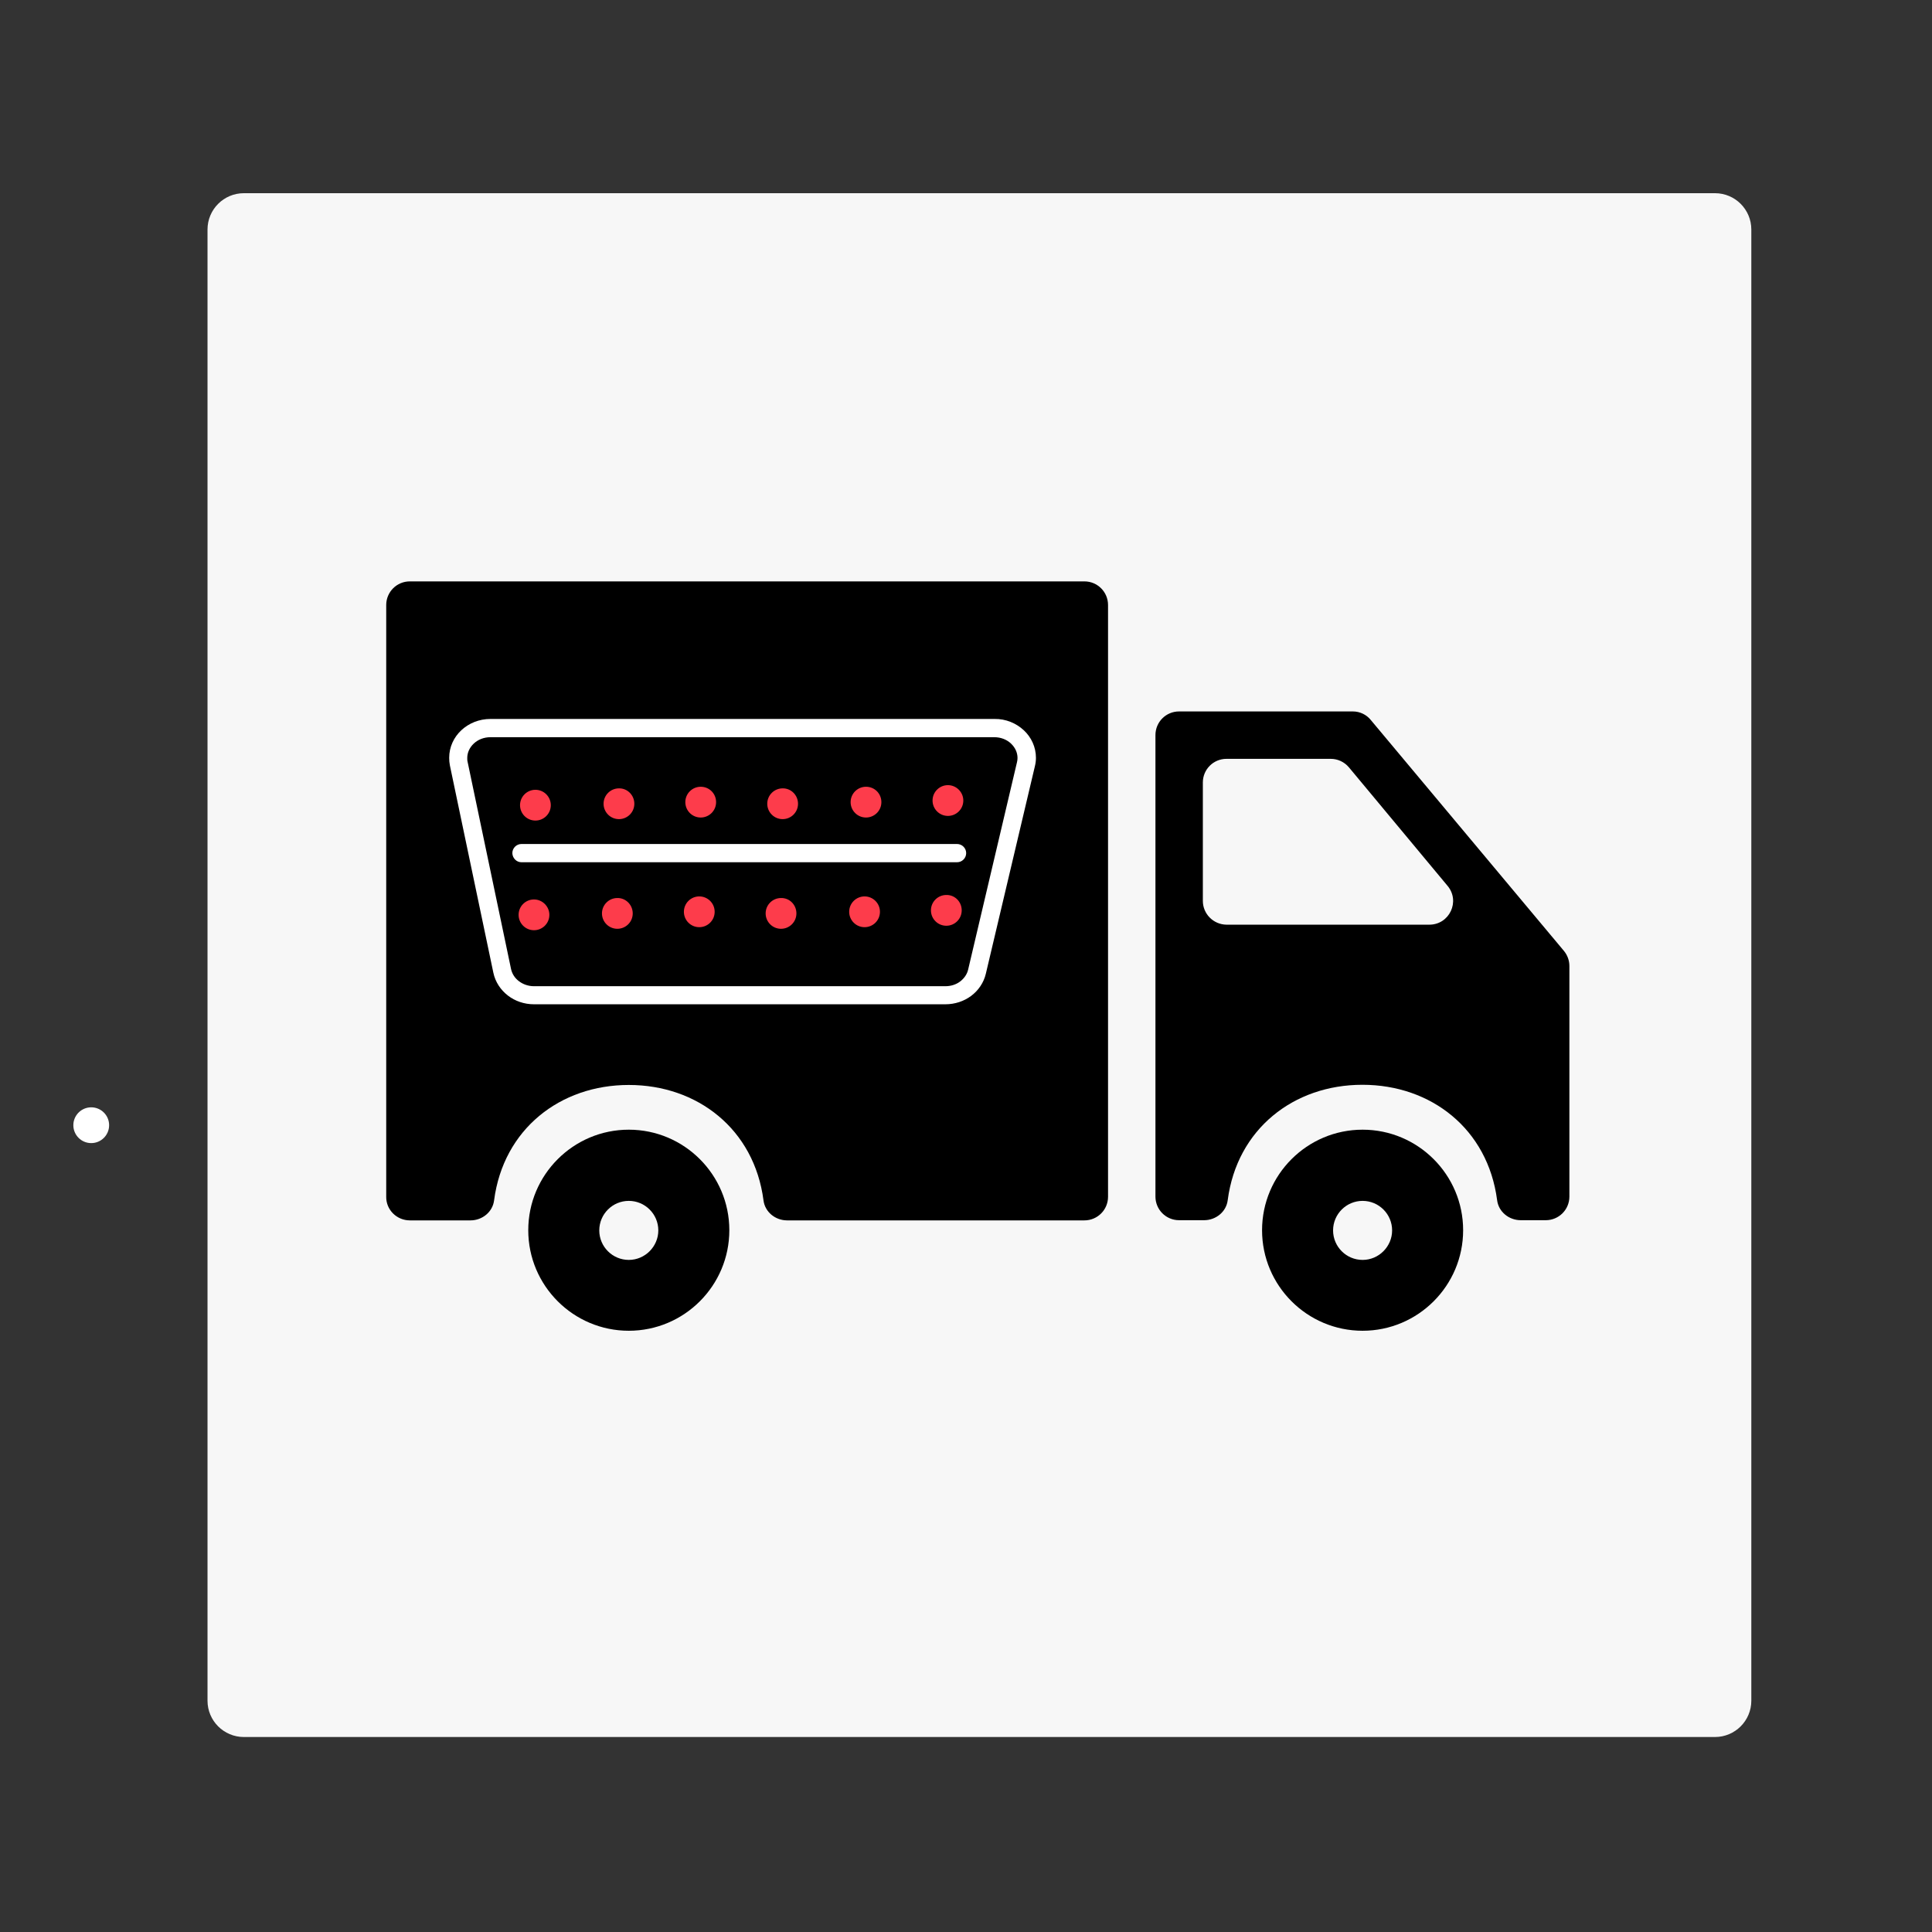
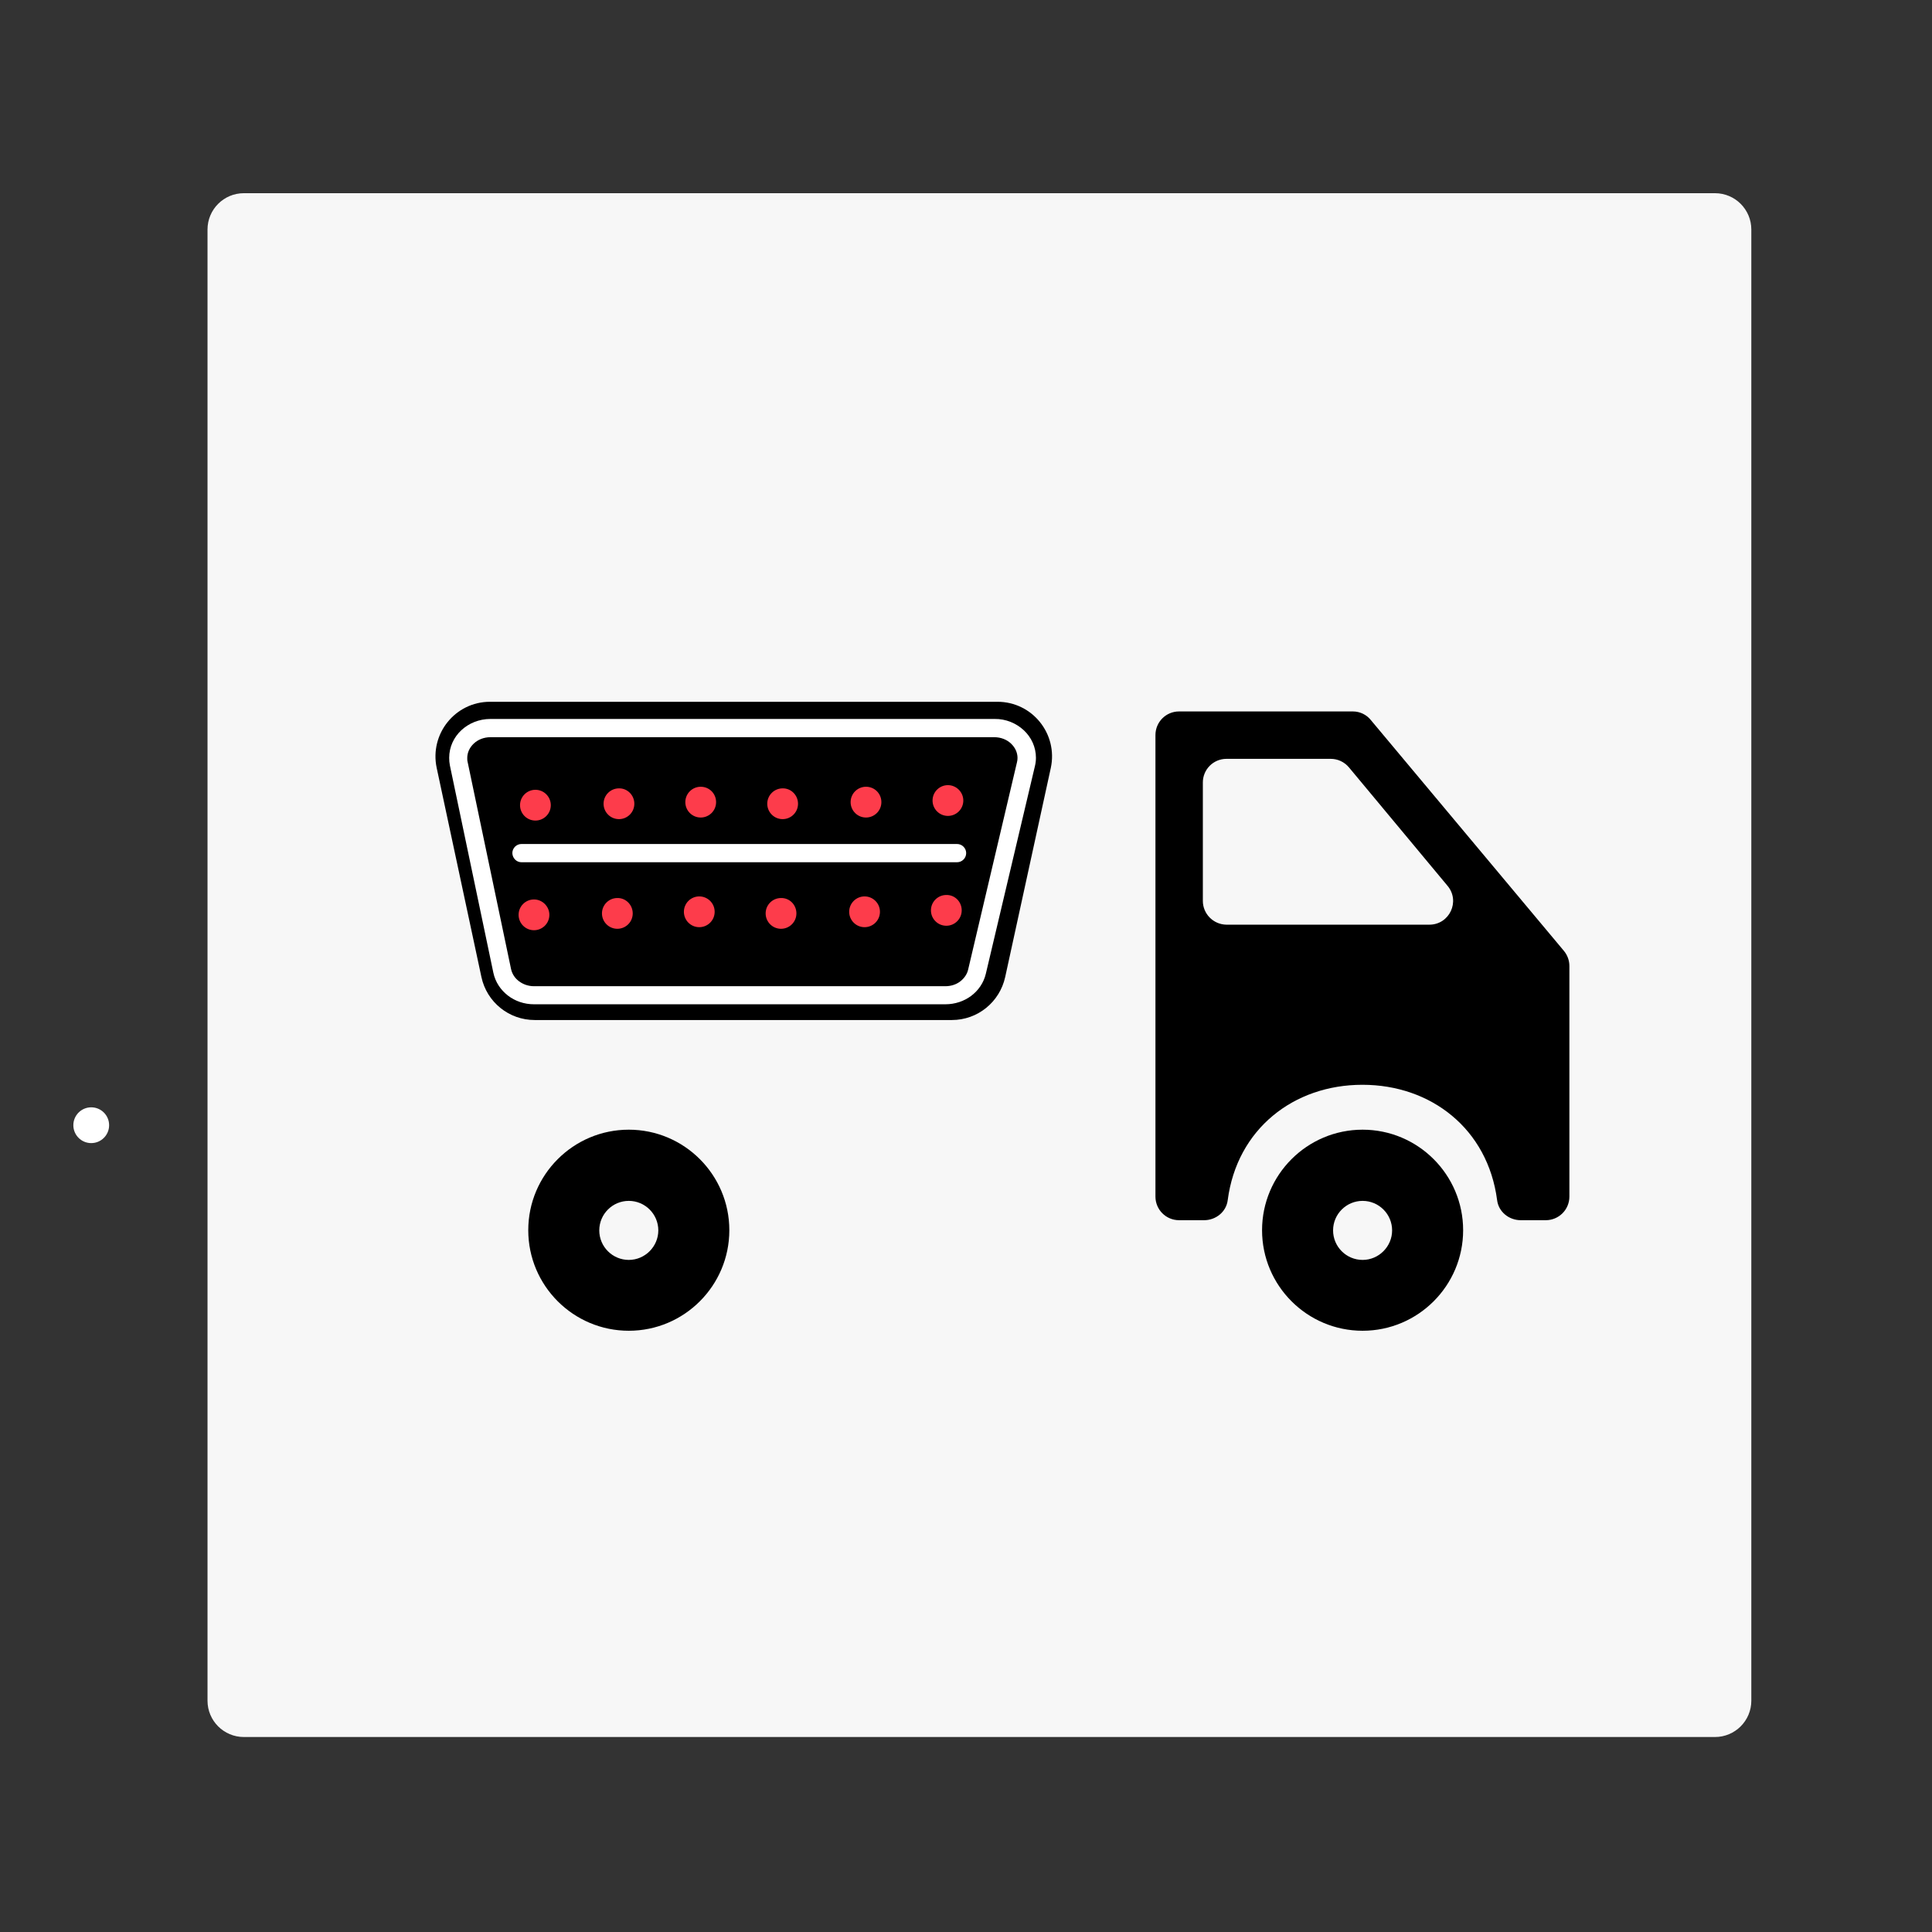
<svg xmlns="http://www.w3.org/2000/svg" enable-background="new 0 0 1080 1080" viewBox="0 0 1080 1080">
  <rect x="0" y="0" width="1080" height="1080" fill="#333333" stroke="none" />
  <circle cx="51" cy="629" fill="#fff" r="10" />
  <path d="m958.7 971h-822.4c-11.2 0-20.3-9.1-20.3-20.3v-822.4c0-11.2 9.1-20.3 20.3-20.3h822.4c11.2 0 20.3 9.1 20.3 20.3v822.4c0 11.2-9.1 20.3-20.3 20.3z" fill="#f7f7f7" />
  <path d="m761.7 631.5c-31 0-56.2 25.2-56.2 56.2s25.2 56.2 56.2 56.2 56.2-25.2 56.2-56.2-25.2-56.2-56.2-56.2zm0 72.8c-9.1 0-16.5-7.4-16.5-16.5s7.4-16.5 16.5-16.5 16.5 7.4 16.5 16.5c0 9-7.4 16.5-16.5 16.5z" />
  <path d="m756.3 397.7h-97.2c-7.3 0-13.2 5.9-13.2 13.2v258c0 7.3 5.9 13.2 13.2 13.2h14c6.6 0 12.4-4.7 13.2-11.2 5.2-39.8 36.9-64.5 75.3-64.5s70.1 24.7 75.3 64.5c.8 6.5 6.6 11.2 13.2 11.2h14c7.3 0 13.2-5.9 13.2-13.2v-128.9c0-3.1-1.1-6.1-3.1-8.5l-107.9-129c-2.4-3-6.1-4.8-10-4.8zm-83.9 105.9v-66.2c0-7.3 5.9-13.2 13.2-13.2h58.3c3.9 0 7.6 1.7 10.2 4.8l55.1 66.2c7.2 8.6 1.1 21.7-10.2 21.7h-113.4c-7.3-.1-13.2-6-13.2-13.3z" />
-   <path d="m229.1 682.2h33.9c6.6 0 12.4-4.7 13.2-11.2 5.2-39.8 36.9-64.5 75.3-64.5s70.1 24.7 75.3 64.5c.8 6.5 6.6 11.2 13.2 11.2h166.2c7.3 0 13.2-5.9 13.2-13.2v-330.8c0-7.3-5.9-13.2-13.2-13.2h-377.1c-7.3 0-13.2 5.9-13.2 13.2v330.8c-.1 7.3 5.9 13.2 13.2 13.2z" />
  <path d="m351.5 631.5c-31 0-56.2 25.2-56.2 56.2s25.2 56.2 56.2 56.2 56.2-25.2 56.2-56.2-25.2-56.2-56.2-56.2zm0 72.8c-9.1 0-16.5-7.4-16.5-16.5s7.4-16.5 16.5-16.5 16.5 7.4 16.5 16.5c0 9-7.4 16.5-16.5 16.5z" />
  <path d="m273.9 392.3h283.7c19.5 0 33.9 18 29.8 37l-25.5 116.9c-3.1 14-15.4 24-29.8 24h-233.2c-14.4 0-26.8-10-29.8-24.1l-25-116.9c-4-19 10.4-36.9 29.8-36.9z" />
  <path d="m274.1 407v5.1h281.7c3.8 0 7.1 1.4 9.4 3.6s3.6 5 3.6 8c0 .8-.1 1.6-.3 2.4l-27.3 115.9c-.6 2.6-2.2 4.9-4.4 6.6s-5.1 2.7-8.3 2.7h-230c-3.2 0-6.2-1.1-8.4-2.8-2.3-1.7-3.8-4.1-4.4-6.7l-24.3-115.9c-.2-.7-.2-1.5-.2-2.2 0-3 1.3-5.8 3.6-8s5.6-3.6 9.4-3.6v-5.1-5.1c-6.4 0-12.1 2.4-16.3 6.3s-6.8 9.4-6.8 15.4c0 1.4.1 2.8.4 4.3l24.3 115.9c1.1 5.2 4.1 9.6 8.1 12.7s9.1 4.9 14.6 4.9h230c5.3 0 10.4-1.7 14.4-4.7s7-7.3 8.2-12.4l27.4-115.9c.4-1.6.6-3.2.6-4.8 0-6-2.6-11.5-6.8-15.4s-10-6.4-16.3-6.3h-281.9z" fill="#fff" />
  <path d="m291.5 482h243.5c2.8 0 5.1-2.3 5.1-5.1s-2.3-5.1-5.1-5.1h-243.5c-2.8 0-5.1 2.3-5.1 5.1.1 2.8 2.3 5.1 5.1 5.1" fill="#fff" />
  <g fill="#fd3c4b">
    <path d="m307.9 450.1c0 4.8-3.9 8.6-8.6 8.6-4.8 0-8.6-3.9-8.6-8.6 0-4.8 3.9-8.6 8.6-8.6 4.8 0 8.6 3.9 8.6 8.6z" />
    <path d="m354.6 449.3c0 4.8-3.9 8.6-8.6 8.6-4.8 0-8.6-3.9-8.6-8.6 0-4.8 3.9-8.6 8.6-8.6 4.7-.1 8.6 3.8 8.6 8.6z" />
    <path d="m400.3 448.4c0 4.8-3.9 8.6-8.6 8.6-4.8 0-8.6-3.9-8.6-8.6 0-4.8 3.9-8.6 8.6-8.6 4.8 0 8.6 3.8 8.6 8.6z" />
    <path d="m446.1 449.3c0 4.8-3.9 8.6-8.6 8.6-4.8 0-8.6-3.9-8.6-8.6 0-4.8 3.9-8.6 8.6-8.6 4.7-.1 8.6 3.8 8.6 8.6z" />
    <path d="m492.7 448.4c0 4.8-3.9 8.6-8.6 8.6-4.8 0-8.6-3.9-8.6-8.6 0-4.8 3.9-8.6 8.6-8.6 4.8 0 8.6 3.8 8.6 8.6z" />
    <path d="m538.5 447.5c0 4.8-3.9 8.6-8.6 8.6-4.8 0-8.6-3.9-8.6-8.6 0-4.8 3.9-8.6 8.6-8.6s8.6 3.9 8.6 8.6z" />
    <path d="m307.1 511.4c0 4.8-3.9 8.6-8.6 8.6-4.8 0-8.6-3.9-8.6-8.6 0-4.8 3.9-8.6 8.6-8.6s8.6 3.9 8.6 8.6z" />
    <path d="m353.7 510.6c0 4.8-3.9 8.6-8.6 8.6-4.8 0-8.6-3.9-8.6-8.6 0-4.8 3.9-8.6 8.6-8.6 4.7-.1 8.6 3.8 8.6 8.6z" />
    <path d="m399.5 509.7c0 4.8-3.9 8.6-8.6 8.6-4.8 0-8.6-3.9-8.6-8.6 0-4.8 3.9-8.6 8.6-8.6s8.6 3.8 8.6 8.6z" />
    <path d="m445.2 510.6c0 4.8-3.9 8.6-8.6 8.6-4.8 0-8.6-3.9-8.6-8.6 0-4.8 3.9-8.6 8.6-8.6 4.8-.1 8.6 3.8 8.6 8.6z" />
    <path d="m491.9 509.7c0 4.8-3.9 8.6-8.6 8.6-4.8 0-8.6-3.9-8.6-8.6 0-4.8 3.9-8.6 8.6-8.6s8.6 3.8 8.6 8.6z" />
    <path d="m537.6 508.9c0 4.8-3.9 8.6-8.6 8.6-4.8 0-8.6-3.9-8.6-8.6 0-4.8 3.9-8.6 8.6-8.6 4.8-.1 8.6 3.8 8.6 8.6z" />
  </g>
</svg>